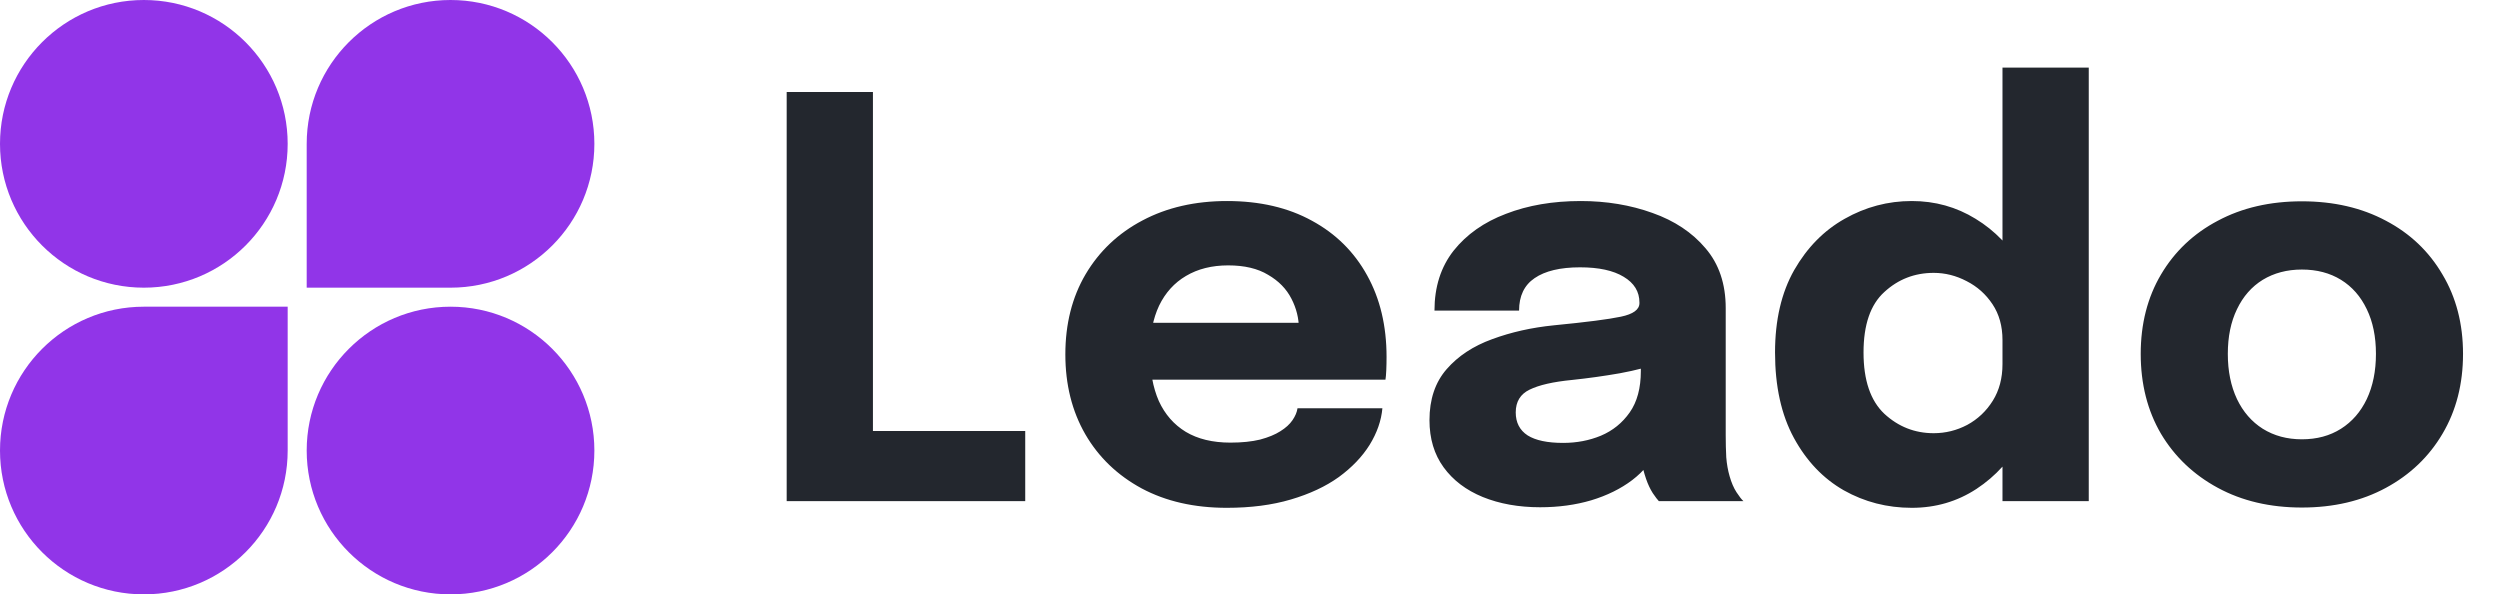
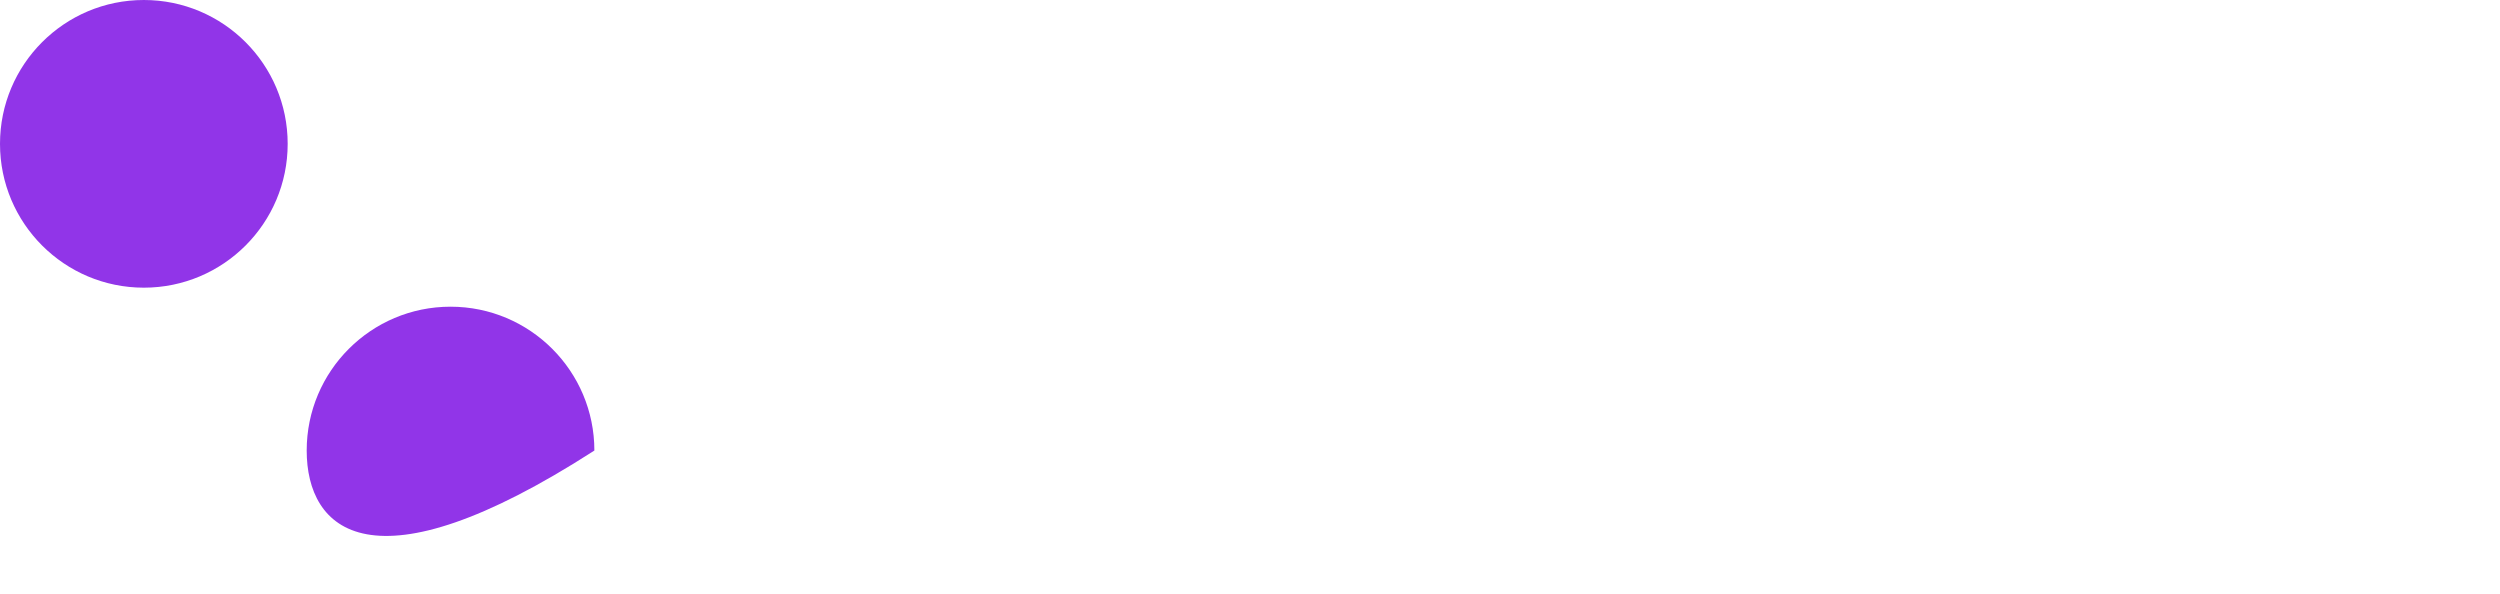
<svg xmlns="http://www.w3.org/2000/svg" width="143" height="34" viewBox="0 0 143 34" fill="none">
  <path d="M16.455 8.228C16.455 12.771 12.771 16.455 8.228 16.455C3.684 16.455 0 12.771 0 8.228C0 3.684 3.684 0 8.228 0C12.771 0 16.455 3.684 16.455 8.228Z" fill="#9135E8" />
-   <path d="M17.543 8.228C17.543 3.684 21.227 0 25.771 0C30.315 0 33.998 3.684 33.998 8.228C33.998 12.771 30.315 16.455 25.771 16.455H17.543V8.228Z" fill="#9135E8" />
-   <path d="M0 25.771C0 21.227 3.684 17.543 8.228 17.543H16.455V25.771C16.455 30.315 12.771 33.998 8.228 33.998C3.684 33.998 0 30.315 0 25.771Z" fill="#9135E8" />
-   <path d="M33.998 25.771C33.998 30.315 30.315 33.998 25.771 33.998C21.227 33.998 17.543 30.315 17.543 25.771C17.543 21.227 21.227 17.543 25.771 17.543C30.315 17.543 33.998 21.227 33.998 25.771Z" fill="#9135E8" />
-   <path d="M44.998 28.666V5.264H49.932V27.191L47.711 24.652H58.643V28.666H44.998ZM63.604 21.717V18.464H74.773L74.297 19.289C74.297 19.205 74.297 19.125 74.297 19.051C74.297 18.967 74.297 18.887 74.297 18.813C74.297 18.21 74.154 17.634 73.869 17.084C73.583 16.523 73.139 16.069 72.536 15.72C71.944 15.36 71.182 15.18 70.251 15.18C69.321 15.18 68.517 15.381 67.84 15.783C67.174 16.174 66.661 16.74 66.301 17.481C65.952 18.221 65.777 19.115 65.777 20.162C65.777 21.241 65.947 22.166 66.285 22.939C66.634 23.7 67.147 24.287 67.824 24.7C68.512 25.112 69.363 25.318 70.379 25.318C71.034 25.318 71.6 25.26 72.076 25.144C72.552 25.017 72.938 24.858 73.234 24.668C73.541 24.477 73.774 24.266 73.932 24.033C74.091 23.8 74.186 23.573 74.218 23.351H79.073C79.01 24.06 78.766 24.758 78.343 25.445C77.92 26.122 77.333 26.736 76.582 27.286C75.831 27.825 74.916 28.253 73.837 28.571C72.769 28.888 71.547 29.047 70.172 29.047C68.311 29.047 66.687 28.677 65.301 27.936C63.916 27.185 62.842 26.154 62.081 24.842C61.319 23.52 60.938 21.997 60.938 20.273C60.938 18.528 61.324 16.999 62.096 15.688C62.879 14.366 63.963 13.34 65.349 12.61C66.745 11.869 68.358 11.499 70.188 11.499C72.06 11.499 73.679 11.875 75.043 12.626C76.407 13.366 77.46 14.408 78.2 15.751C78.941 17.084 79.311 18.639 79.311 20.416C79.311 20.68 79.306 20.934 79.295 21.177C79.284 21.421 79.269 21.6 79.248 21.717H63.604ZM88.096 29.015C86.869 29.015 85.775 28.819 84.812 28.428C83.86 28.037 83.115 27.471 82.575 26.73C82.036 25.99 81.766 25.091 81.766 24.033C81.766 22.838 82.094 21.865 82.75 21.114C83.405 20.363 84.273 19.792 85.352 19.4C86.441 18.998 87.62 18.734 88.89 18.607C90.741 18.427 92.015 18.263 92.713 18.115C93.422 17.967 93.776 17.708 93.776 17.338C93.776 17.327 93.776 17.317 93.776 17.306C93.776 16.682 93.475 16.19 92.872 15.831C92.28 15.471 91.449 15.291 90.381 15.291C89.249 15.291 88.382 15.497 87.779 15.91C87.187 16.312 86.891 16.931 86.891 17.766H82.052C82.052 16.412 82.416 15.27 83.146 14.339C83.887 13.408 84.886 12.705 86.145 12.229C87.404 11.742 88.826 11.499 90.413 11.499C91.894 11.499 93.263 11.727 94.522 12.181C95.781 12.626 96.791 13.297 97.552 14.196C98.325 15.095 98.711 16.238 98.711 17.623C98.711 17.846 98.711 18.068 98.711 18.29C98.711 18.501 98.711 18.718 98.711 18.94V24.906C98.711 25.34 98.721 25.757 98.742 26.159C98.774 26.551 98.838 26.91 98.933 27.238C99.038 27.608 99.171 27.915 99.329 28.158C99.488 28.402 99.62 28.571 99.726 28.666H94.887C94.813 28.592 94.697 28.439 94.538 28.206C94.39 27.973 94.263 27.703 94.157 27.397C94.03 27.026 93.935 26.656 93.871 26.286C93.819 25.905 93.792 25.461 93.792 24.953L94.808 25.651C94.511 26.35 94.03 26.953 93.364 27.46C92.708 27.957 91.925 28.343 91.016 28.618C90.117 28.883 89.144 29.015 88.096 29.015ZM89.413 25.334C90.185 25.334 90.905 25.197 91.571 24.922C92.248 24.636 92.798 24.192 93.221 23.589C93.644 22.986 93.856 22.198 93.856 21.225V19.527L95.077 20.717C94.379 20.971 93.57 21.183 92.65 21.352C91.74 21.511 90.831 21.637 89.921 21.733C88.842 21.838 88.033 22.023 87.493 22.288C86.965 22.542 86.7 22.976 86.7 23.589C86.7 24.171 86.928 24.61 87.382 24.906C87.837 25.191 88.514 25.334 89.413 25.334ZM109.354 29.047C107.948 29.047 106.652 28.714 105.467 28.047C104.283 27.37 103.331 26.371 102.611 25.049C101.892 23.727 101.532 22.098 101.532 20.162C101.532 18.311 101.897 16.74 102.627 15.45C103.368 14.159 104.33 13.181 105.515 12.515C106.71 11.838 107.99 11.499 109.354 11.499C110.687 11.499 111.903 11.838 113.003 12.515C114.114 13.192 115.003 14.117 115.669 15.291C116.335 16.455 116.668 17.798 116.668 19.321C116.668 19.374 116.668 19.427 116.668 19.48C116.668 19.522 116.668 19.57 116.668 19.622L114.542 19.654C114.542 19.622 114.542 19.591 114.542 19.559C114.542 19.517 114.542 19.48 114.542 19.448C114.542 18.655 114.352 17.973 113.971 17.401C113.591 16.83 113.099 16.391 112.496 16.084C111.893 15.767 111.264 15.608 110.608 15.608C109.518 15.608 108.577 15.973 107.784 16.703C106.99 17.422 106.594 18.575 106.594 20.162C106.594 21.748 106.99 22.917 107.784 23.668C108.587 24.409 109.529 24.779 110.608 24.779C111.285 24.779 111.925 24.62 112.527 24.303C113.13 23.975 113.617 23.515 113.987 22.923C114.357 22.33 114.542 21.632 114.542 20.828L116.668 20.939C116.668 22.452 116.341 23.822 115.685 25.049C115.04 26.265 114.162 27.238 113.051 27.968C111.951 28.687 110.719 29.047 109.354 29.047ZM114.542 28.666V3.868H119.477V28.666H114.542ZM131.667 29.031C129.848 29.031 128.246 28.655 126.86 27.904C125.474 27.154 124.39 26.122 123.608 24.811C122.835 23.488 122.449 21.965 122.449 20.241C122.449 18.528 122.835 17.015 123.608 15.704C124.39 14.382 125.474 13.355 126.86 12.626C128.246 11.885 129.848 11.515 131.667 11.515C133.487 11.515 135.089 11.885 136.475 12.626C137.86 13.355 138.939 14.382 139.711 15.704C140.494 17.015 140.885 18.528 140.885 20.241C140.885 21.965 140.494 23.488 139.711 24.811C138.939 26.122 137.86 27.154 136.475 27.904C135.089 28.655 133.487 29.031 131.667 29.031ZM131.667 25.128C132.524 25.128 133.27 24.927 133.904 24.525C134.539 24.123 135.031 23.557 135.38 22.827C135.729 22.087 135.904 21.225 135.904 20.241C135.904 19.258 135.729 18.406 135.38 17.687C135.031 16.957 134.539 16.396 133.904 16.005C133.27 15.614 132.524 15.418 131.667 15.418C130.821 15.418 130.075 15.614 129.43 16.005C128.796 16.396 128.304 16.957 127.955 17.687C127.606 18.406 127.431 19.258 127.431 20.241C127.431 21.225 127.606 22.087 127.955 22.827C128.304 23.557 128.796 24.123 129.43 24.525C130.075 24.927 130.821 25.128 131.667 25.128Z" fill="#23272E" />
+   <path d="M33.998 25.771C21.227 33.998 17.543 30.315 17.543 25.771C17.543 21.227 21.227 17.543 25.771 17.543C30.315 17.543 33.998 21.227 33.998 25.771Z" fill="#9135E8" />
</svg>